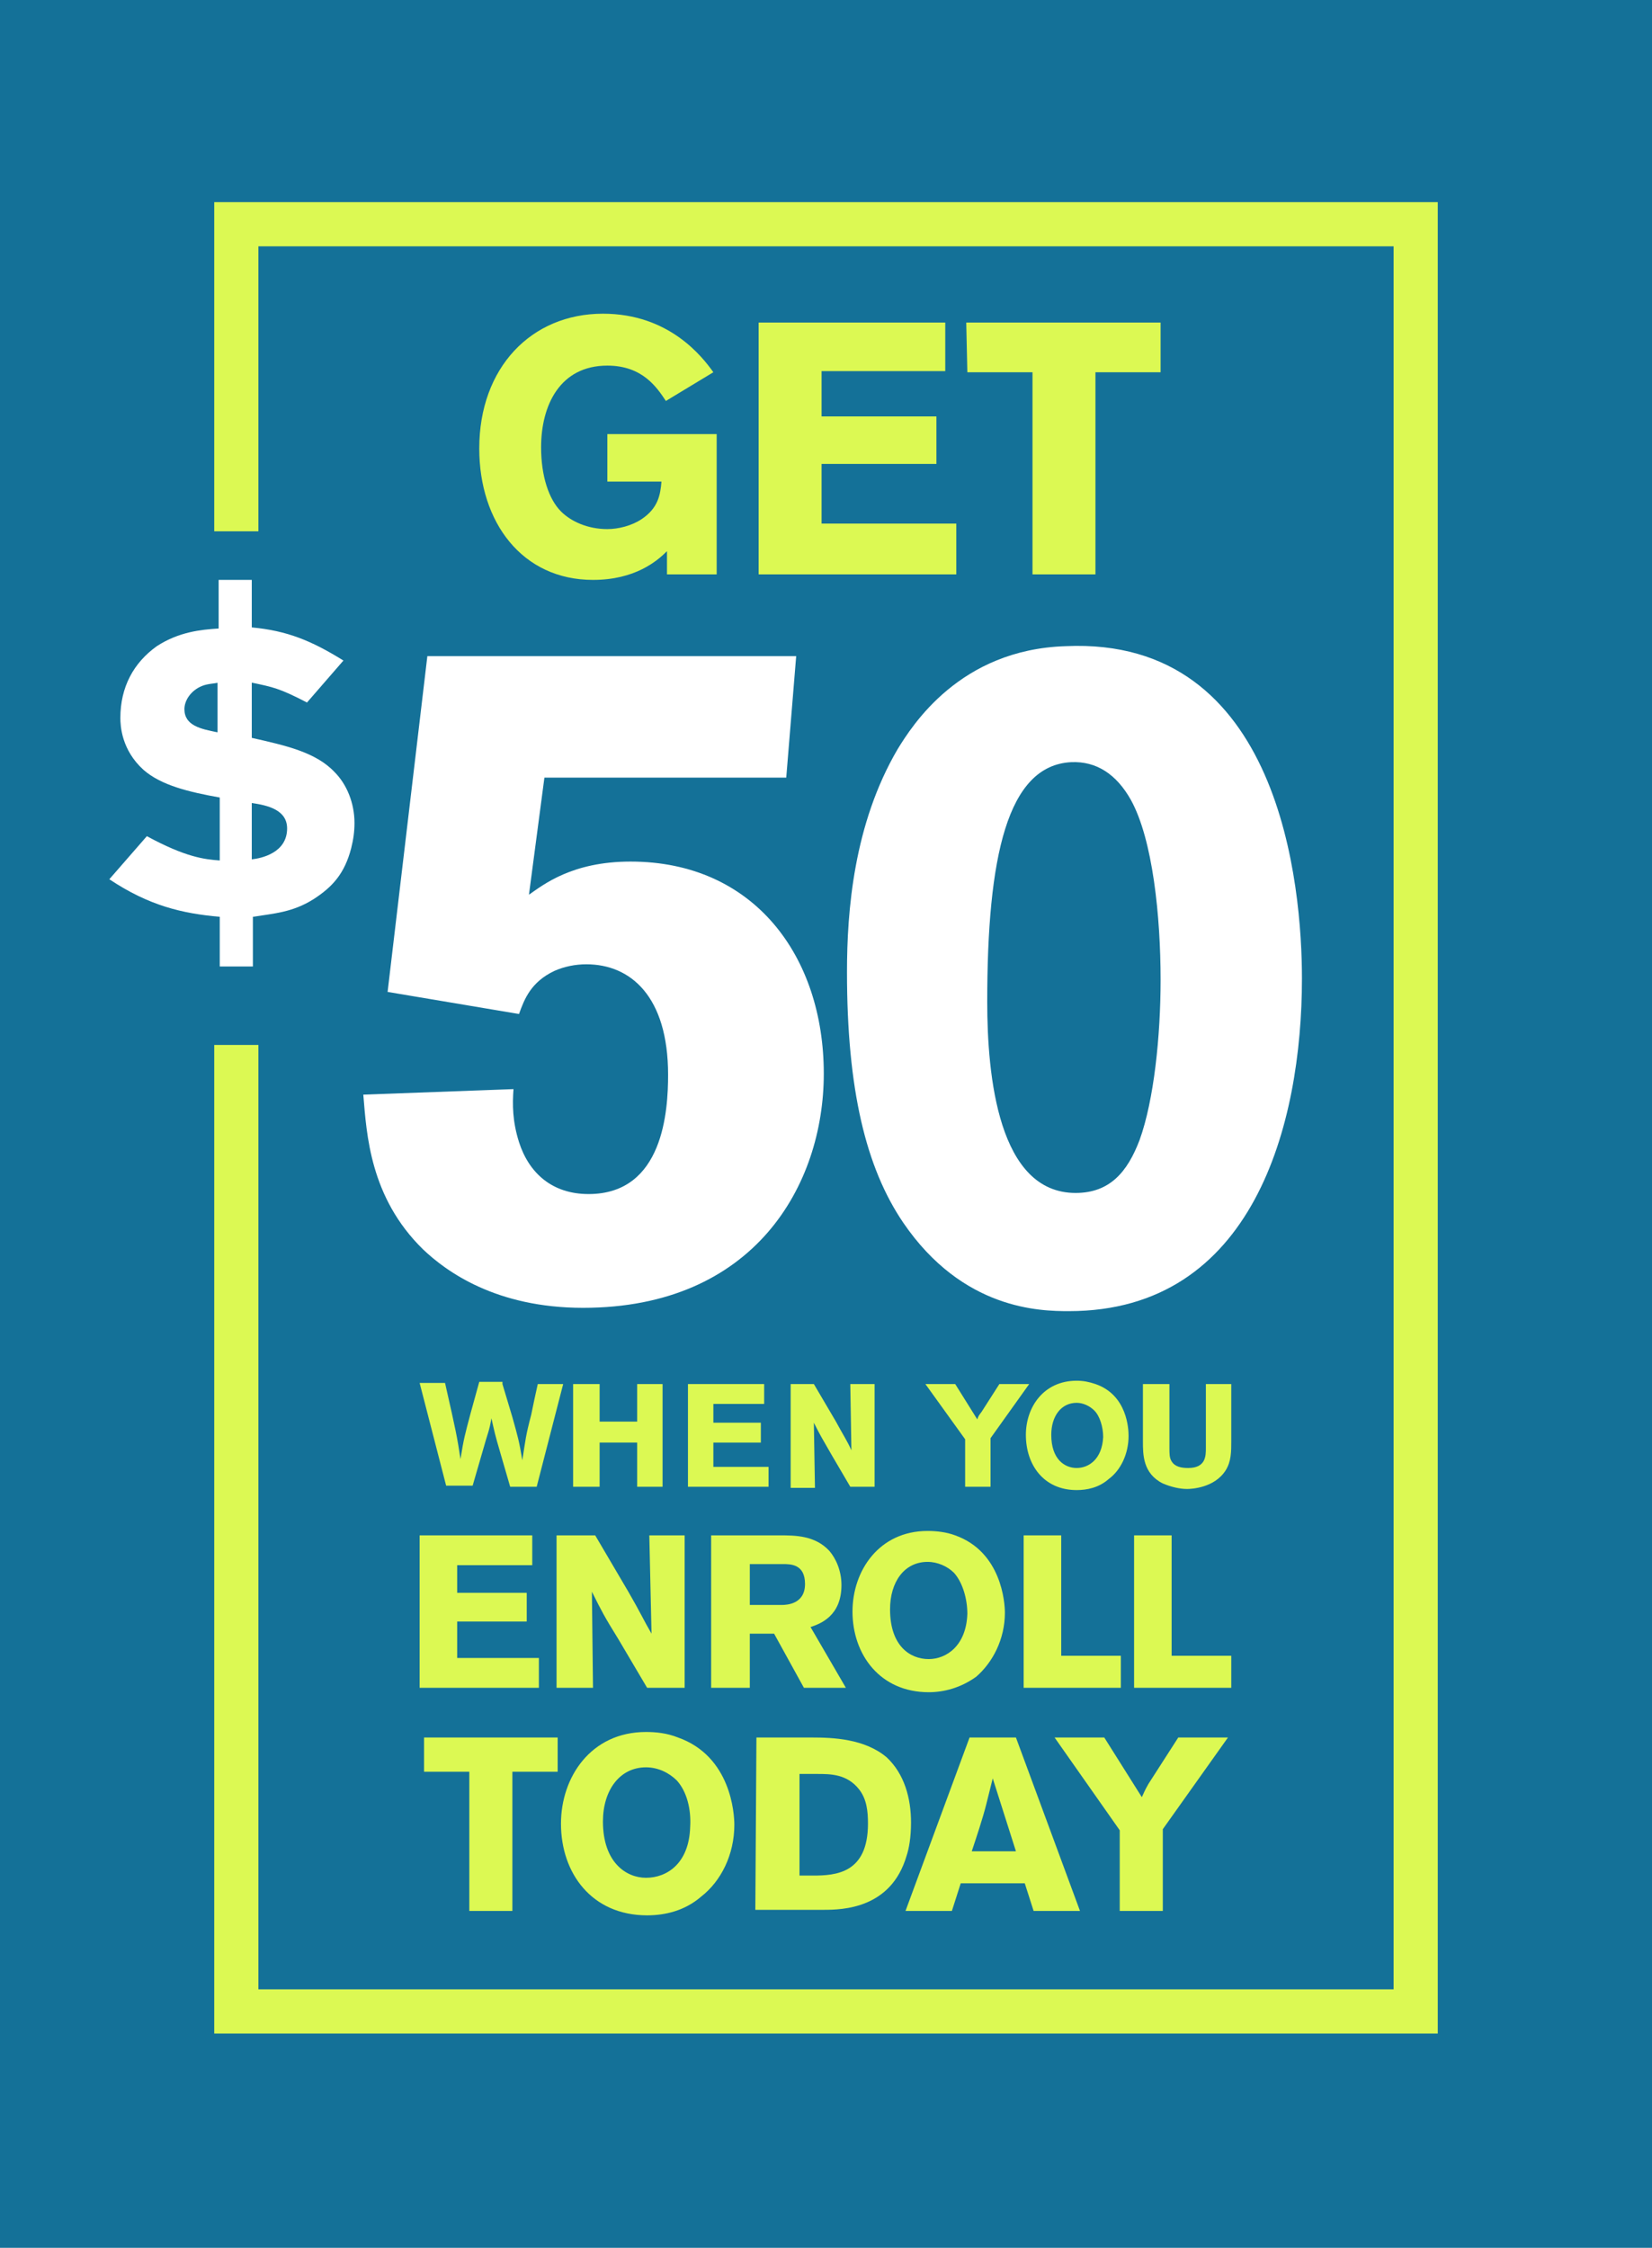
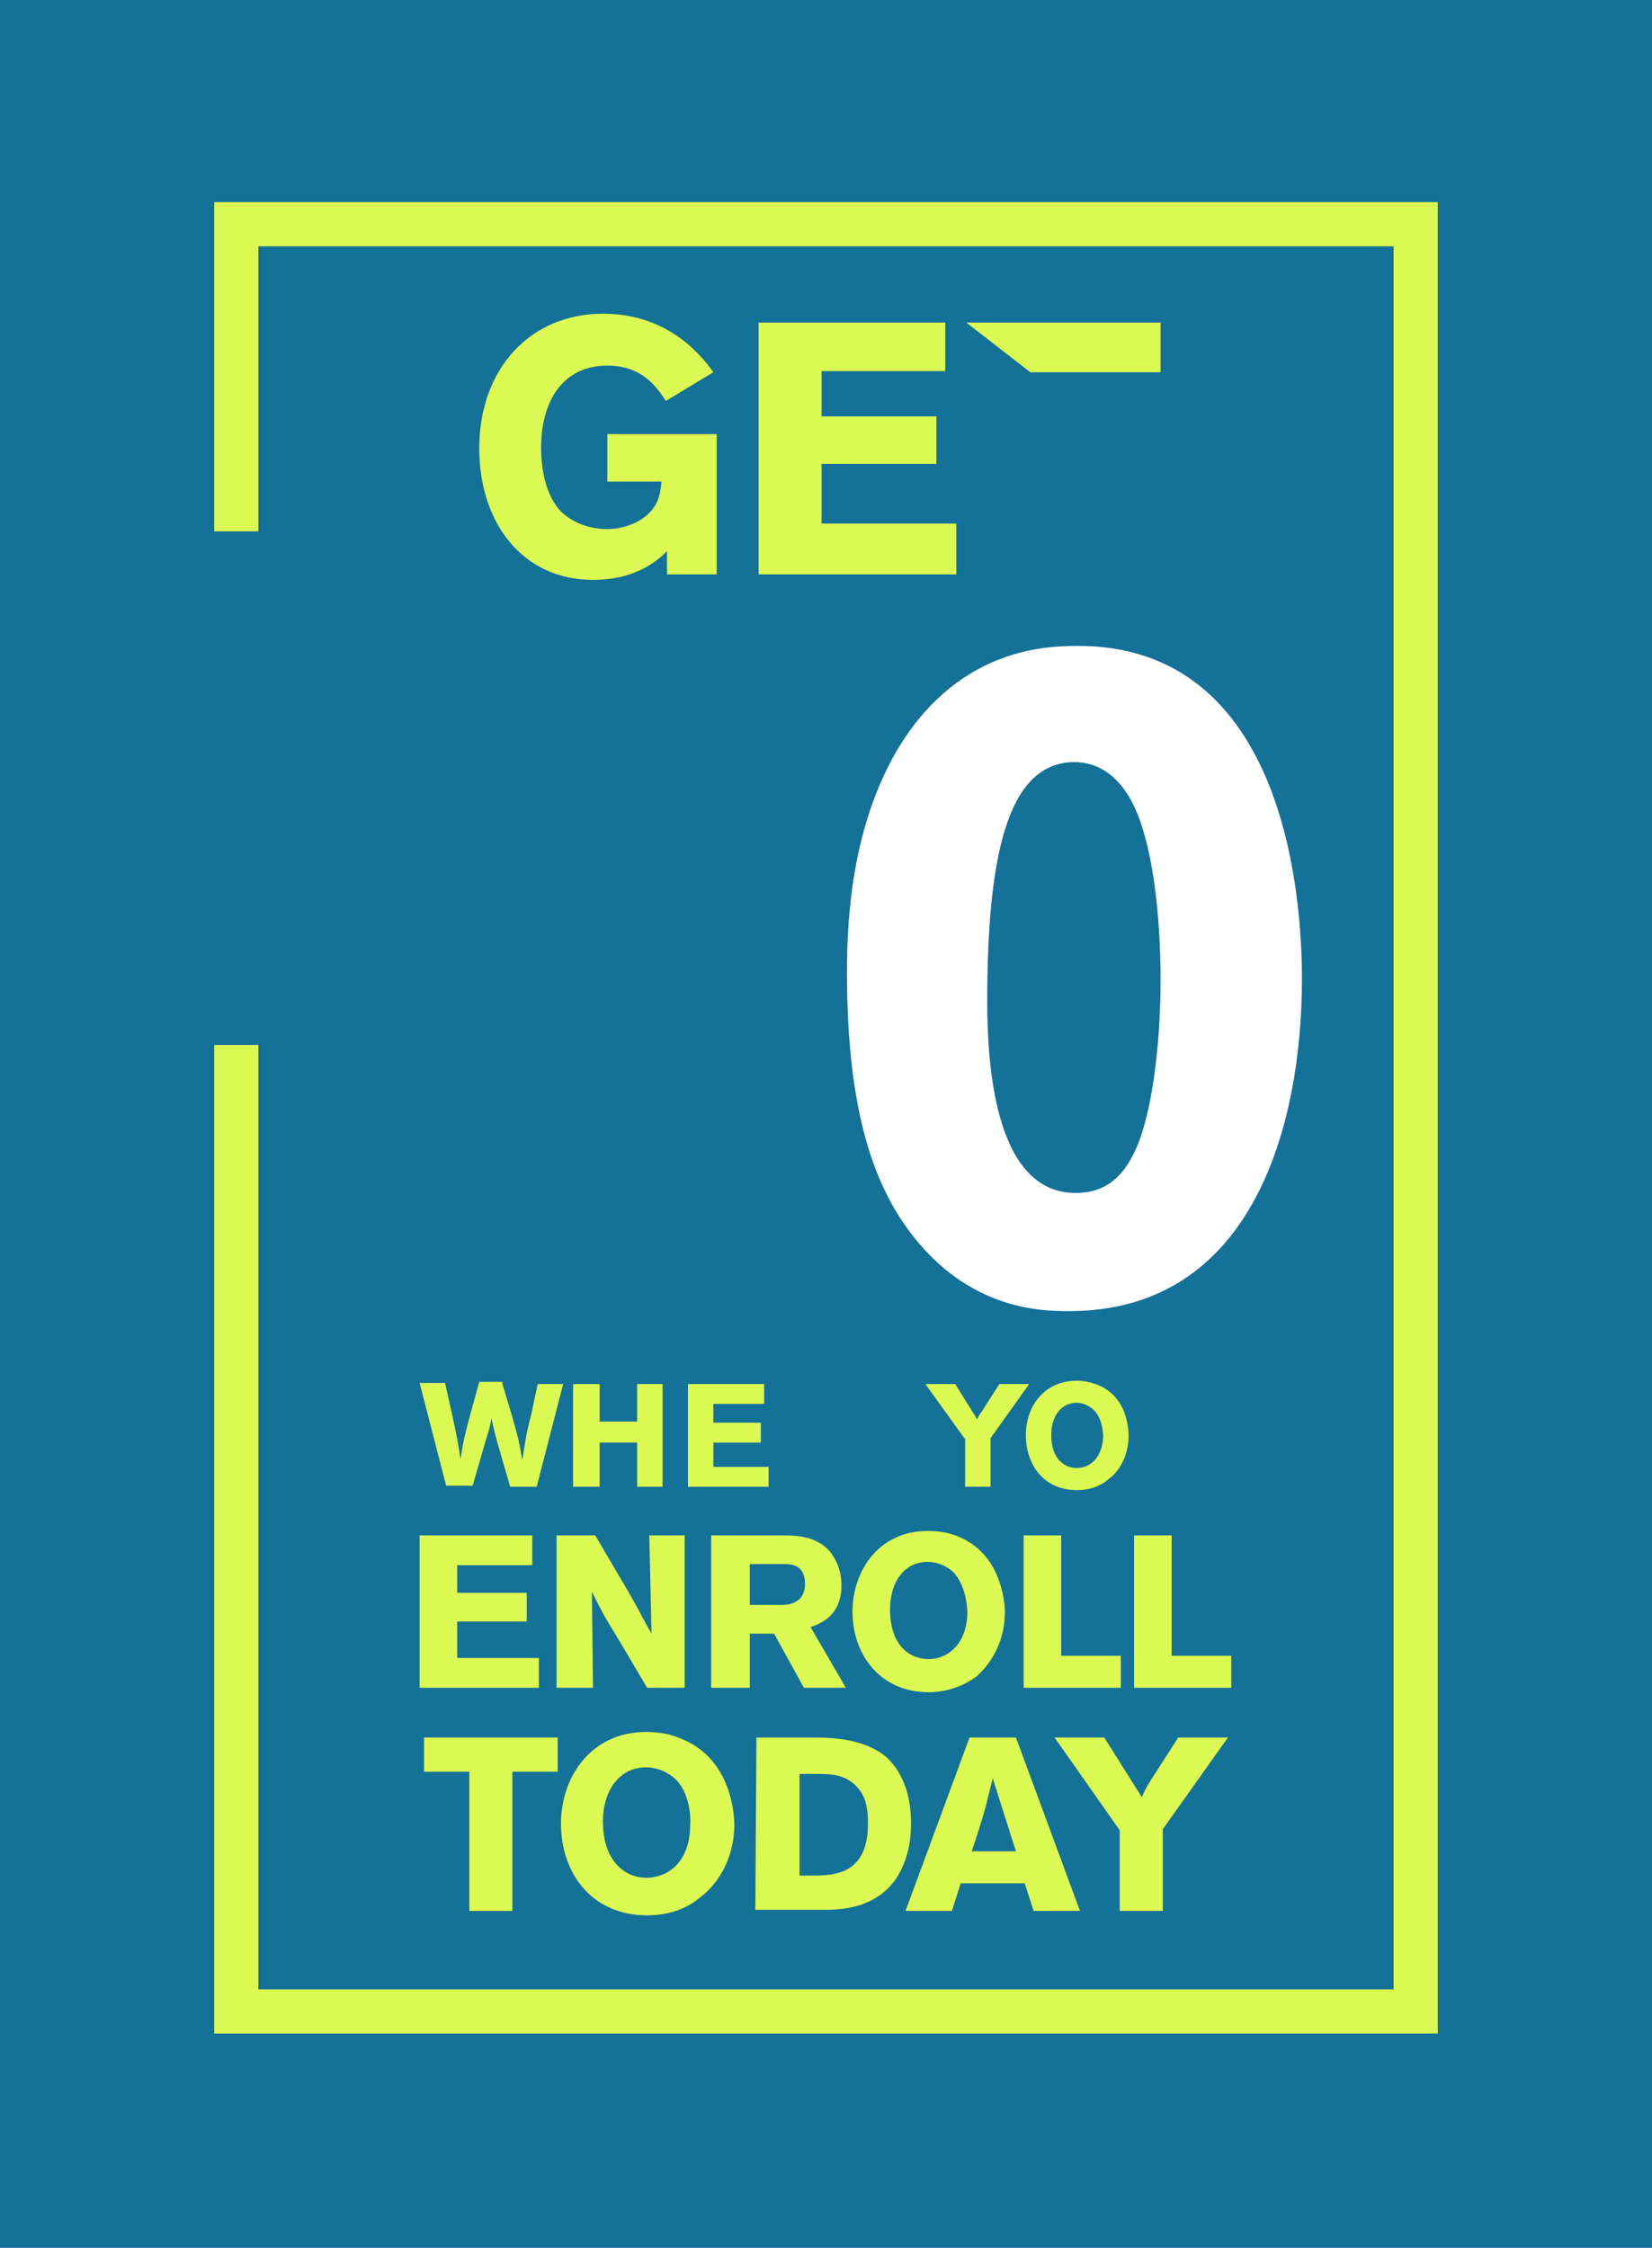
<svg xmlns="http://www.w3.org/2000/svg" version="1.1" id="Layer_1" x="0px" y="0px" viewBox="0 0 149.6 203.5" style="enable-background:new 0 0 149.6 203.5;" xml:space="preserve">
  <style type="text/css">
	.st0{fill:#147198;}
	.st1{fill:#DCF953;}
	.st2{fill:#FFFFFF;}
</style>
  <rect class="st0" width="149.6" height="203.5" />
  <g>
    <g>
      <path class="st1" d="M60.4,49.9c-0.9,0.9-2.9,2.6-6.7,2.6c-6.4,0-10.3-5.2-10.3-11.9c0-7.3,4.7-12.2,11.2-12.2c6,0,9,3.9,10,5.3    l-4.3,2.6c-0.8-1.2-2.1-3.2-5.3-3.2c-4.3,0-6,3.6-6,7.4c0,2.6,0.7,4.7,1.8,5.8c0.9,0.9,2.4,1.6,4.2,1.6c1,0,2.2-0.3,3.1-0.9    c1.5-1,1.7-2.2,1.8-3.4H55v-4.3h9.9V52h-4.5V49.9z" />
      <path class="st1" d="M68.7,29.2h16.9v4.4H74.4v4.1h10.4V42H74.4v5.4h12.2V52H68.7V29.2z" />
-       <path class="st1" d="M87.5,29.2h17.6v4.5h-5.9V52h-5.7V33.7h-5.9L87.5,29.2L87.5,29.2z" />
+       <path class="st1" d="M87.5,29.2h17.6v4.5h-5.9V52V33.7h-5.9L87.5,29.2L87.5,29.2z" />
    </g>
    <g>
      <path class="st1" d="M45.5,125.3c0.3,1,0.6,2,0.9,3c0.5,1.8,0.6,2.1,0.9,3.9c0.3-1.9,0.3-2.2,0.8-4.1c0.2-1,0.4-1.9,0.6-2.8H51    l-2.4,9.3h-2.4c-0.3-1-0.6-2.1-0.9-3.1c-0.5-1.7-0.5-1.8-0.8-3.1c-0.2,1.2-0.3,1.2-0.8,3l-0.9,3.1h-2.4l-2.4-9.3h2.3    c1,4.4,1.1,4.9,1.4,6.9c0.3-1.9,0.4-2.2,0.9-4.1l0.8-2.9h2.1V125.3z" />
      <path class="st1" d="M60,125.3v9.3h-2.3v-4h-3.4v4h-2.4v-9.3h2.4v3.4h3.4v-3.4C57.7,125.3,60,125.3,60,125.3z" />
      <path class="st1" d="M62.3,125.3h6.9v1.8h-4.6v1.7h4.3v1.8h-4.3v2.2h5v1.8h-7.3V125.3z" />
-       <path class="st1" d="M71.4,125.3h2.3l2,3.4c0.7,1.3,1,1.7,1.4,2.6l-0.1-6h2.2v9.3H77l-1.7-2.9c-0.8-1.4-1-1.7-1.6-2.9l0.1,5.9    h-2.2v-9.4H71.4z" />
      <path class="st1" d="M83.8,125.3h2.7l2,3.2c0.1-0.3,0.1-0.3,0.4-0.7l1.6-2.5h2.7l-3.5,4.9v4.4h-2.3v-4.3L83.8,125.3z" />
      <path class="st1" d="M97.5,134.9c-3,0-4.6-2.3-4.6-5c0-2.5,1.6-4.9,4.6-4.9c0.6,0,1.1,0.1,1.7,0.3c2.9,1,3,4.1,3,4.7    c0,1.6-0.7,3.1-1.8,3.9C99.5,134.7,98.4,134.9,97.5,134.9z M99.1,127.7c-0.4-0.4-1-0.7-1.6-0.7c-1.4,0-2.3,1.2-2.3,2.9    c0,2.2,1.2,3,2.3,3c1.1,0,2.3-0.8,2.4-2.8C99.9,129.2,99.6,128.2,99.1,127.7z" />
-       <path class="st1" d="M111.5,125.3v5.2c0,0.9,0,1.8-0.5,2.6c-1,1.6-3.1,1.7-3.5,1.7c-0.7,0-1.5-0.2-2.2-0.5    c-1.8-0.9-1.8-2.6-1.8-3.8v-5.2h2.4v5.8c0,0.5,0,0.9,0.2,1.2c0.3,0.5,0.9,0.6,1.5,0.6c1.6,0,1.6-1.1,1.6-1.8v-5.8H111.5z" />
    </g>
    <g>
      <path class="st1" d="M38.4,157.3h12.1v3.1h-4.1V173h-3.9v-12.6h-4.1V157.3z" />
      <path class="st1" d="M58.6,173.4c-5,0-7.8-3.8-7.8-8.3c0-4.2,2.7-8.3,7.7-8.3c0.9,0,1.9,0.1,2.9,0.5c4.8,1.7,5.1,6.9,5.1,7.9    c0,2.7-1.2,5.1-3,6.5C62,173,60.2,173.4,58.6,173.4z M61.3,161.2c-0.7-0.7-1.7-1.2-2.8-1.2c-2.4,0-3.9,2.1-3.9,4.9    c0,3.7,2.1,5.1,3.9,5.1c1.9,0,3.9-1.3,4-4.6C62.6,163.8,62.2,162.2,61.3,161.2z" />
      <path class="st1" d="M68.5,157.3h5c1.9,0,4.8,0.1,6.8,1.8c1.6,1.5,2.2,3.7,2.2,5.9c0,1.4-0.2,2.4-0.4,3c-1.4,4.8-5.8,4.9-7.5,4.9    h-6.2L68.5,157.3L68.5,157.3z M72.4,160.6v9.2h1.2c2.1,0,5-0.2,5-4.7c0-1.1-0.1-2.2-0.8-3.1c-1.1-1.4-2.6-1.4-3.8-1.4H72.4z" />
      <path class="st1" d="M92,157.3l5.8,15.7h-4.2l-0.8-2.5H87l-0.8,2.5H82l5.8-15.7H92z M89.9,161c-0.2,0.8-0.4,1.6-0.6,2.4    c-0.3,1.2-0.9,3-1.3,4.2h4L89.9,161z" />
      <path class="st1" d="M95.5,157.3h4.5l3.4,5.4c0.2-0.4,0.2-0.5,0.6-1.2l2.7-4.2h4.5l-5.9,8.3v7.4h-3.9v-7.3L95.5,157.3z" />
    </g>
    <g>
      <path class="st1" d="M38,139h10.2v2.7h-6.8v2.5h6.3v2.6h-6.3v3.3h7.4v2.7H38V139z" />
      <path class="st1" d="M50.5,139h3.4l3,5.1c1.1,1.9,1.4,2.6,2.1,3.8l-0.2-8.9H62v13.8h-3.4l-2.6-4.4c-1.3-2.1-1.5-2.5-2.4-4.3    l0.1,8.7h-3.3V139H50.5z" />
      <path class="st1" d="M64.4,139h6.2c1.4,0,3.2,0,4.5,1.4c0.6,0.7,1.1,1.8,1.1,3.1c0,2.8-1.9,3.5-2.8,3.8l3.2,5.5h-3.8l-2.7-4.9    h-2.2v4.9h-3.5C64.4,152.8,64.4,139,64.4,139z M67.9,141.6v3.7h2.9c0.5,0,2.1-0.1,2.1-1.9c0-1.8-1.3-1.8-2-1.8H67.9z" />
      <path class="st1" d="M84.1,153.2c-4.4,0-6.9-3.4-6.9-7.3c0-3.7,2.4-7.3,6.8-7.3c0.8,0,1.7,0.1,2.5,0.4c4.2,1.5,4.5,6.1,4.5,7    c0,2.4-1.1,4.5-2.6,5.8C87,152.8,85.5,153.2,84.1,153.2z M86.4,142.4c-0.6-0.6-1.5-1-2.4-1c-2.1,0-3.4,1.8-3.4,4.3    c0,3.3,1.8,4.5,3.5,4.5c1.6,0,3.4-1.2,3.5-4.1C87.6,144.8,87.2,143.3,86.4,142.4z" />
      <path class="st1" d="M92.7,139h3.4v10.9h5.4v2.9h-8.8V139z" />
      <path class="st1" d="M102.7,139h3.4v10.9h5.4v2.9h-8.8V139z" />
    </g>
    <g>
      <g>
-         <path class="st2" d="M38.7,59.4h33.4l-0.9,11H49.3L47.9,81c1.3-0.9,3.9-3,9.2-3c11.2,0,17.5,8.6,17.5,19.2     c0,10.1-6.3,21.2-21.8,21.2c-7.9,0-12.4-3.3-14.5-5.3c-4.8-4.7-5.1-10.4-5.4-14l13.6-0.5c-0.1,1.4-0.1,2.9,0.5,4.8     c0.9,2.8,3,4.7,6.3,4.7c6.8,0,7.2-7.6,7.2-10.8c0-7.1-3.4-10-7.4-10c-1,0-2,0.2-2.9,0.6c-2.1,1-2.7,2.5-3.2,3.9l-11.9-2     L38.7,59.4z" />
        <path class="st2" d="M117.9,88.6c0,13.2-4.4,30.1-21.1,30.1c-2.6,0-9.6-0.1-15-8c-3.4-5-5.1-12.1-5.1-22.7     c0-5.5,0.6-13.4,4.6-20.2c1.3-2.1,5.6-9,15.2-9.3C116,57.6,117.9,80.3,117.9,88.6z M89.4,90.7c0,6.7,1,17.3,8,17.3     c3.1,0,4.7-1.9,5.8-4.8c1.3-3.6,1.9-9.4,1.9-14.5c0-5.7-0.7-12.7-2.7-16.3c-1.3-2.3-3.1-3.5-5.4-3.4     C91.2,69.3,89.4,77.6,89.4,90.7z" />
      </g>
      <g>
-         <path class="st2" d="M19.8,52.5h3v4.3c3.2,0.3,5.4,1.2,8.3,3l-3.3,3.8c-2.5-1.3-3.1-1.4-5-1.8v5c3.1,0.7,5.8,1.3,7.5,3.1     c1.1,1.1,1.8,2.8,1.8,4.6c0,0.8-0.1,1.5-0.3,2.3c-0.6,2.3-1.7,3.5-3.4,4.6c-1.9,1.2-3.6,1.3-5.5,1.6v4.5h-3V83     c-3.4-0.3-6.4-1-10-3.4l3.4-3.9c3.5,1.9,5.2,2.1,6.6,2.2v-5.7c-2.8-0.5-5.3-1.1-6.9-2.5c-2-1.8-2.1-4-2.1-4.7     c0-2.8,1.2-5,3.3-6.5c2-1.3,4-1.5,5.6-1.6V52.5z M19.8,61.8c-0.5,0.1-1,0.1-1.5,0.3c-1,0.4-1.6,1.3-1.6,2.1c0,1.5,1.5,1.8,3,2.1     v-4.5H19.8z M22.8,77.8c0.9-0.1,3.2-0.6,3.2-2.8c0-1.7-1.8-2.1-3.2-2.3V77.8z" />
-       </g>
+         </g>
    </g>
    <polygon class="st1" points="130.2,184.1 19.4,184.1 19.4,94.6 23.4,94.6 23.4,180.1 126.2,180.1 126.2,22.3 23.4,22.3 23.4,48.1    19.4,48.1 19.4,18.3 130.2,18.3  " />
  </g>
</svg>